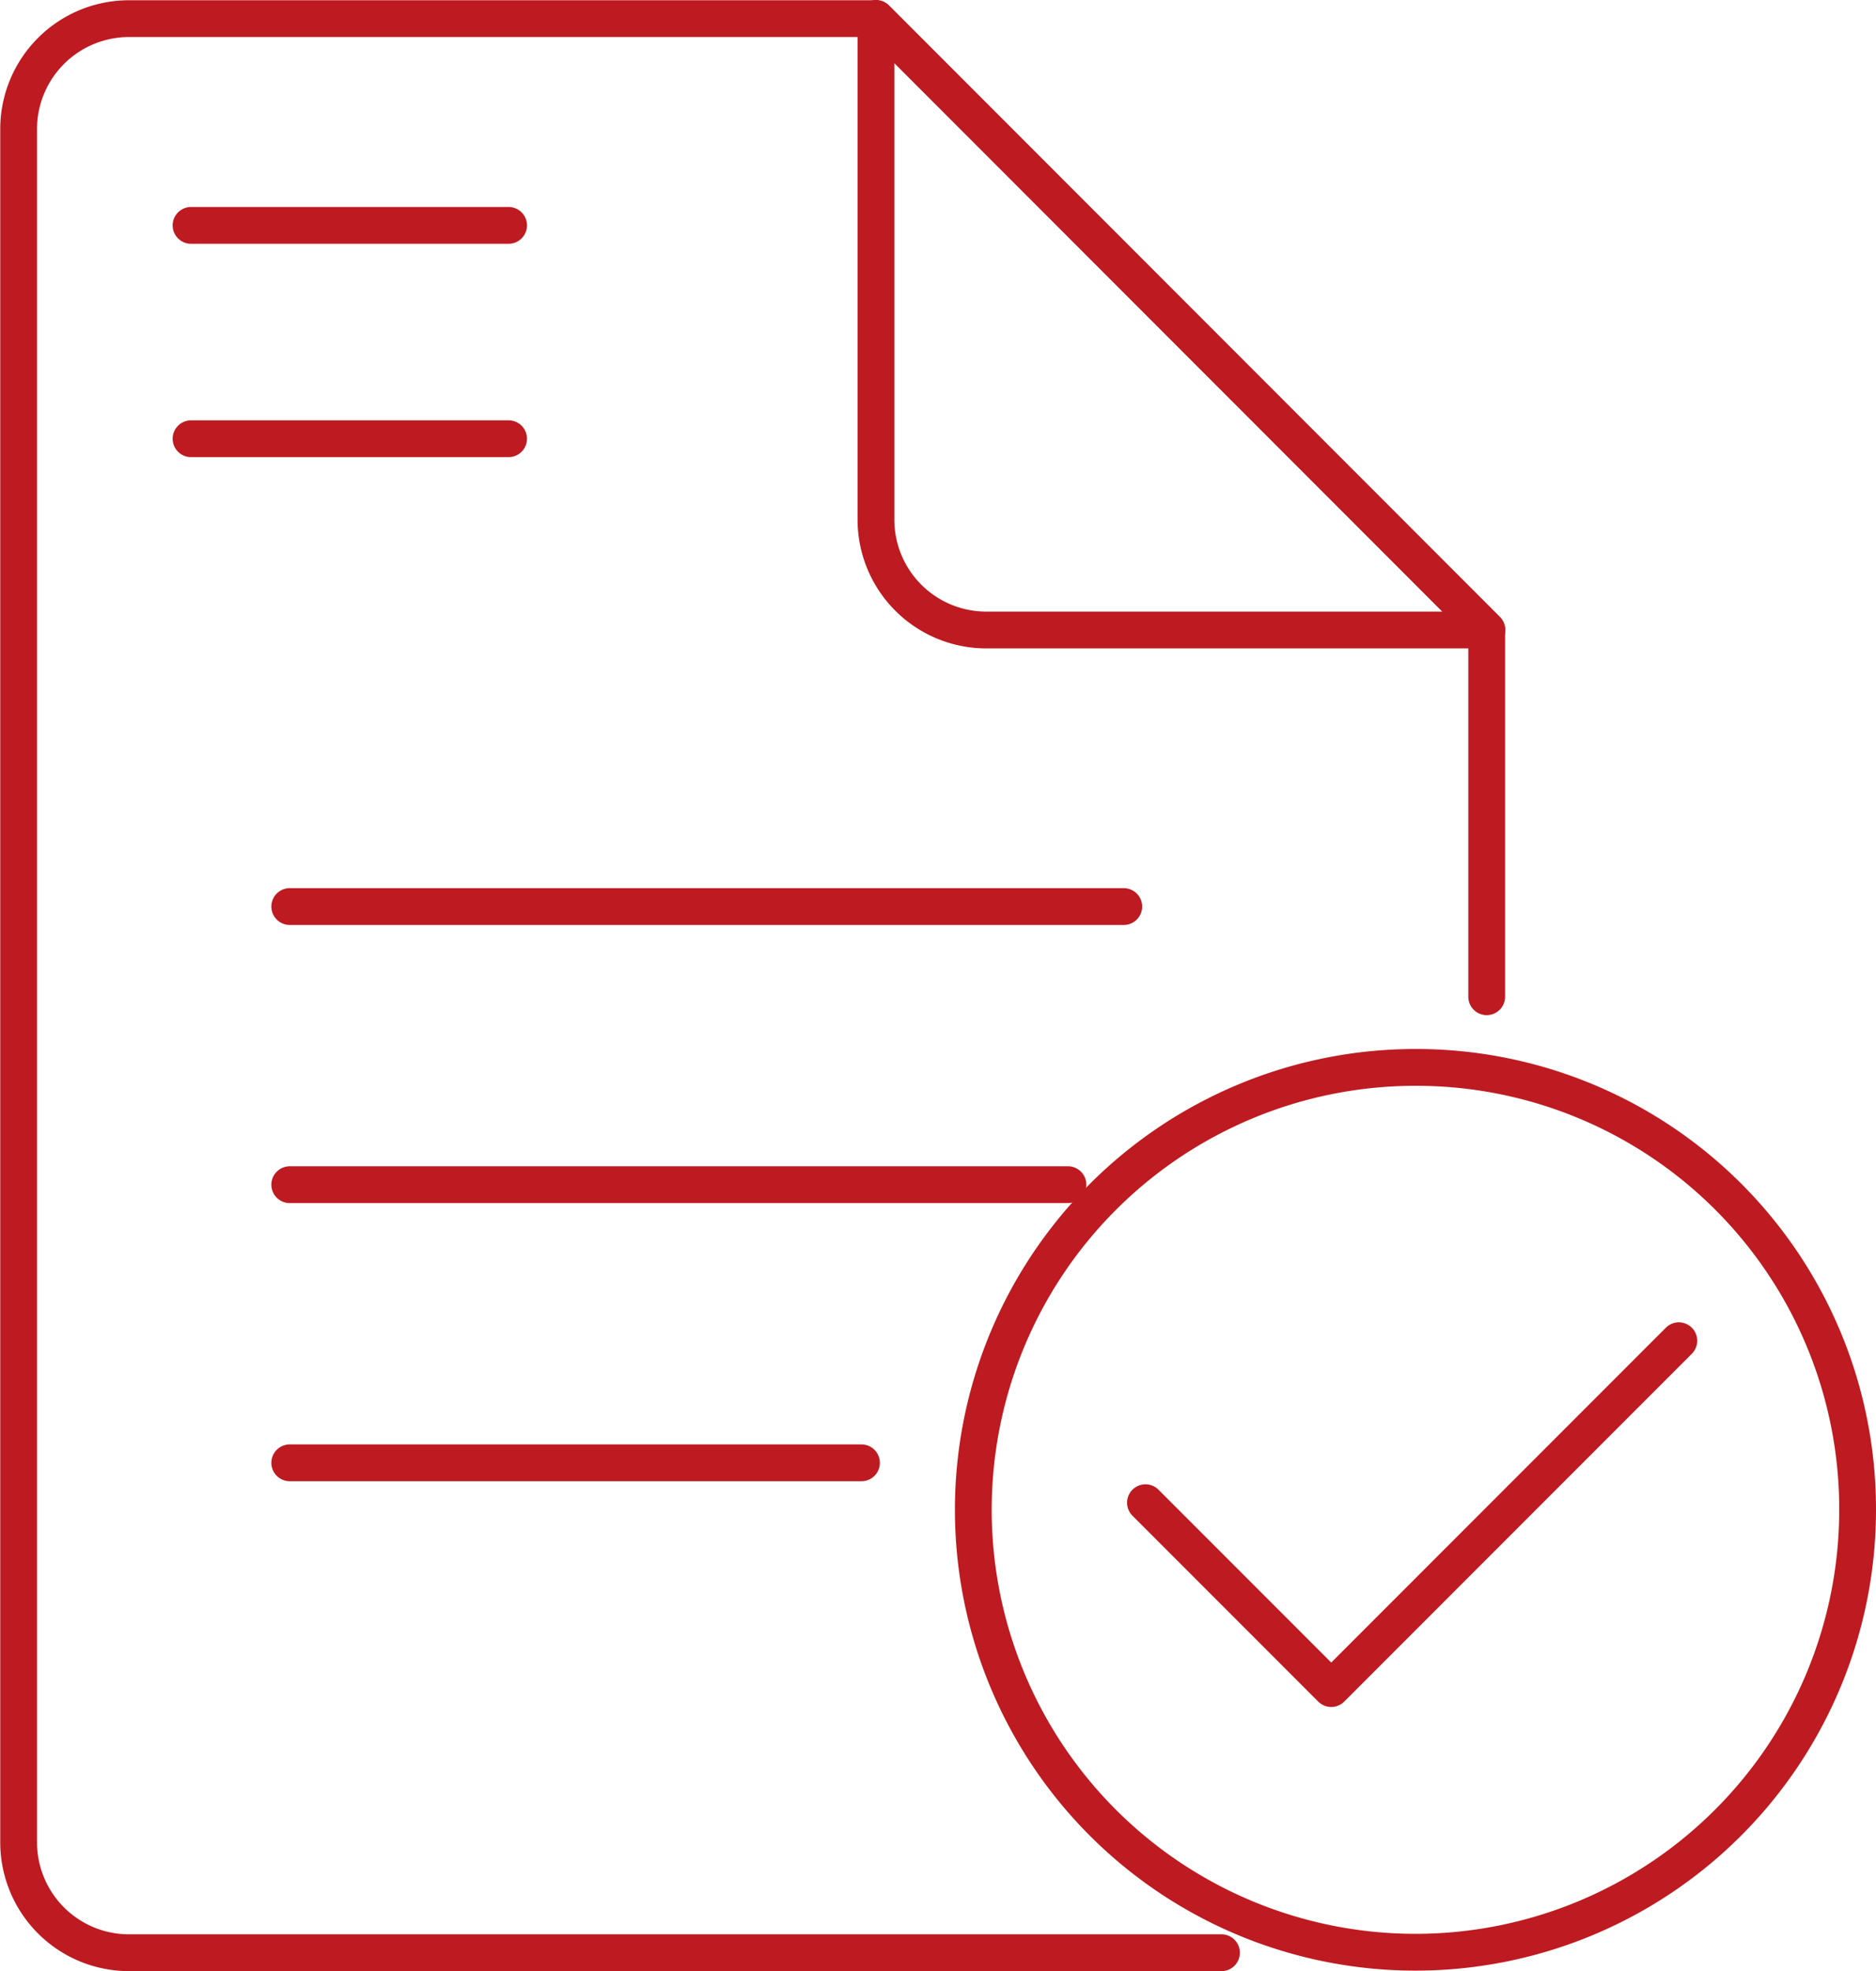
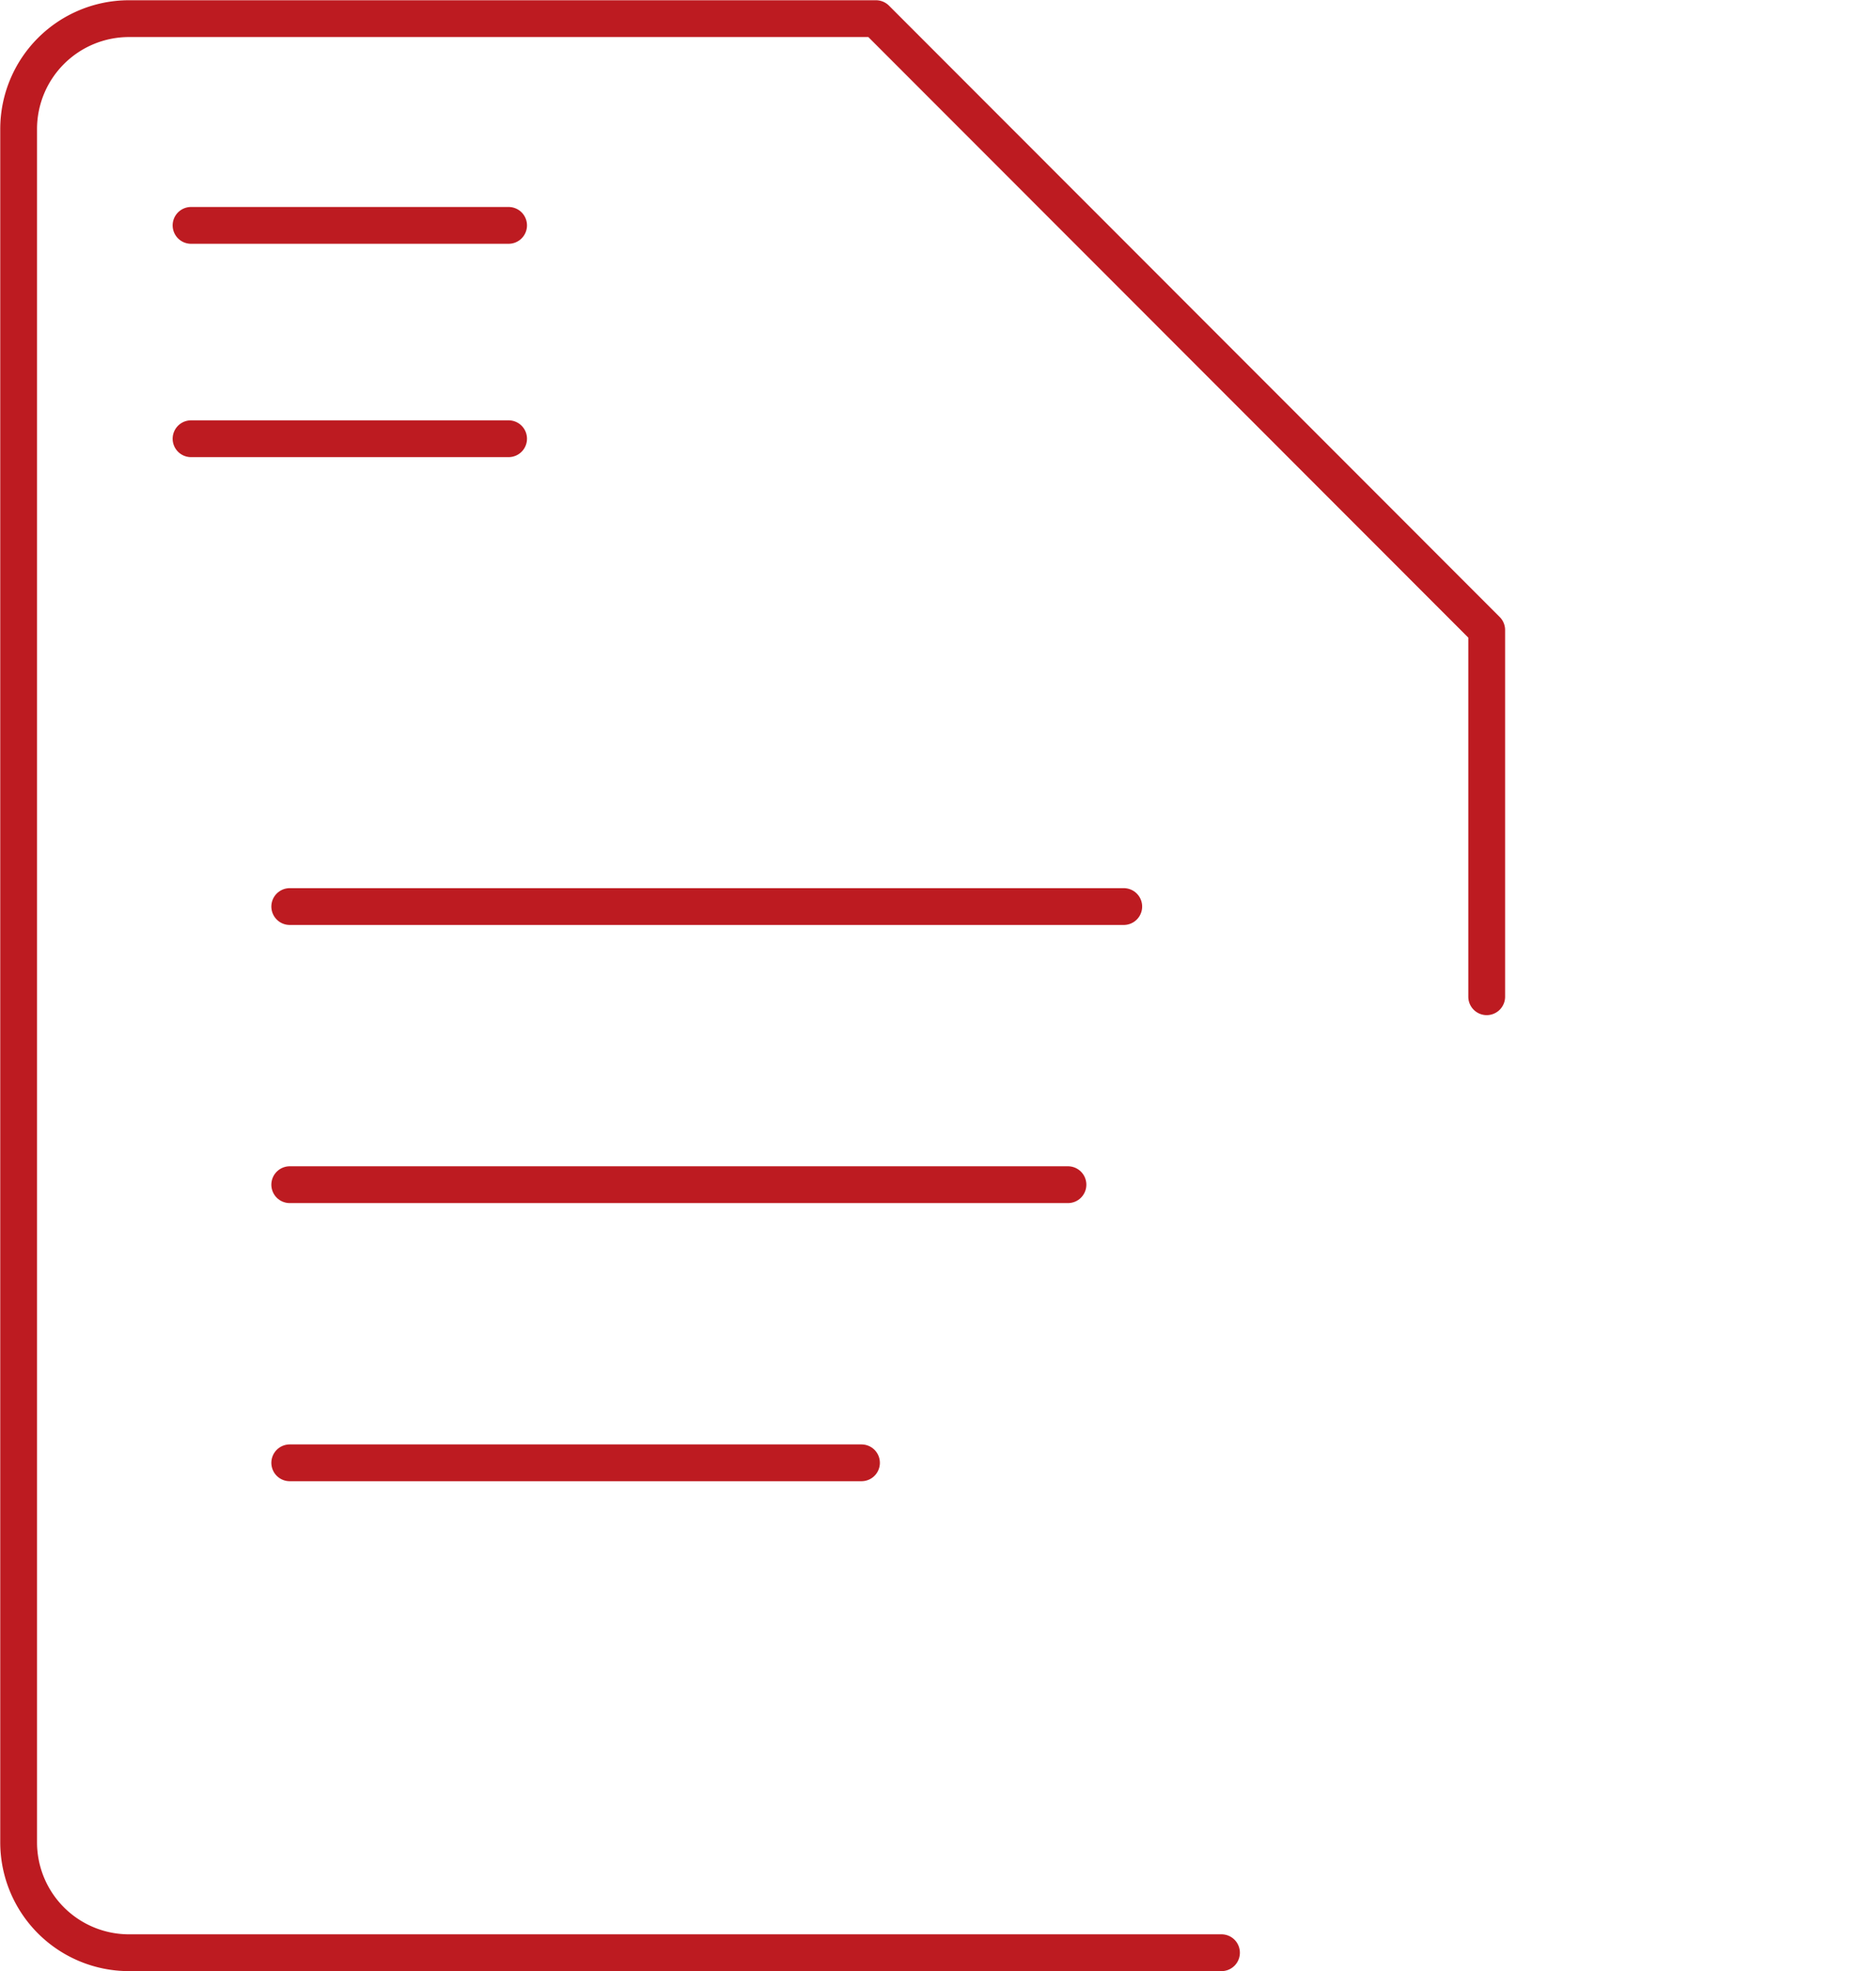
<svg xmlns="http://www.w3.org/2000/svg" viewBox="0 0 153 160.68">
  <defs>
    <style>.cls-1,.cls-2,.cls-3{fill:none;stroke:#bd1b21;stroke-linecap:round;stroke-linejoin:round;stroke-width:3px;}.cls-2{stroke-dasharray:63.47;}.cls-3{stroke-dasharray:101.99 53.99;}</style>
  </defs>
  <g id="Layer_2" data-name="Layer 2">
    <g id="ArchSpec-Icon-Compliance">
      <path class="cls-1" d="M121.25,81.24V51.35L71.44,1.52H10.52a9,9,0,0,0-9,9V150.16a9,9,0,0,0,9,9h89.1" />
-       <path class="cls-1" d="M121.27,51.35H80.44a9,9,0,0,1-9-9V1.5Z" />
      <line class="cls-1" x1="23.63" y1="73.89" x2="91.65" y2="73.89" />
      <line class="cls-2" x1="23.63" y1="96.56" x2="90.35" y2="96.56" />
      <line class="cls-3" x1="23.63" y1="119.23" x2="70.26" y2="119.23" />
      <line class="cls-1" x1="15.58" y1="18.37" x2="41.48" y2="18.37" />
      <line class="cls-1" x1="15.58" y1="35.76" x2="41.48" y2="35.76" />
-       <path class="cls-1" d="M151.5,123.1A36.06,36.06,0,1,1,115.44,87,36,36,0,0,1,151.5,123.1Z" />
-       <polyline class="cls-1" points="136.92 109.28 108.57 137.63 93.42 122.48" />
    </g>
  </g>
</svg>